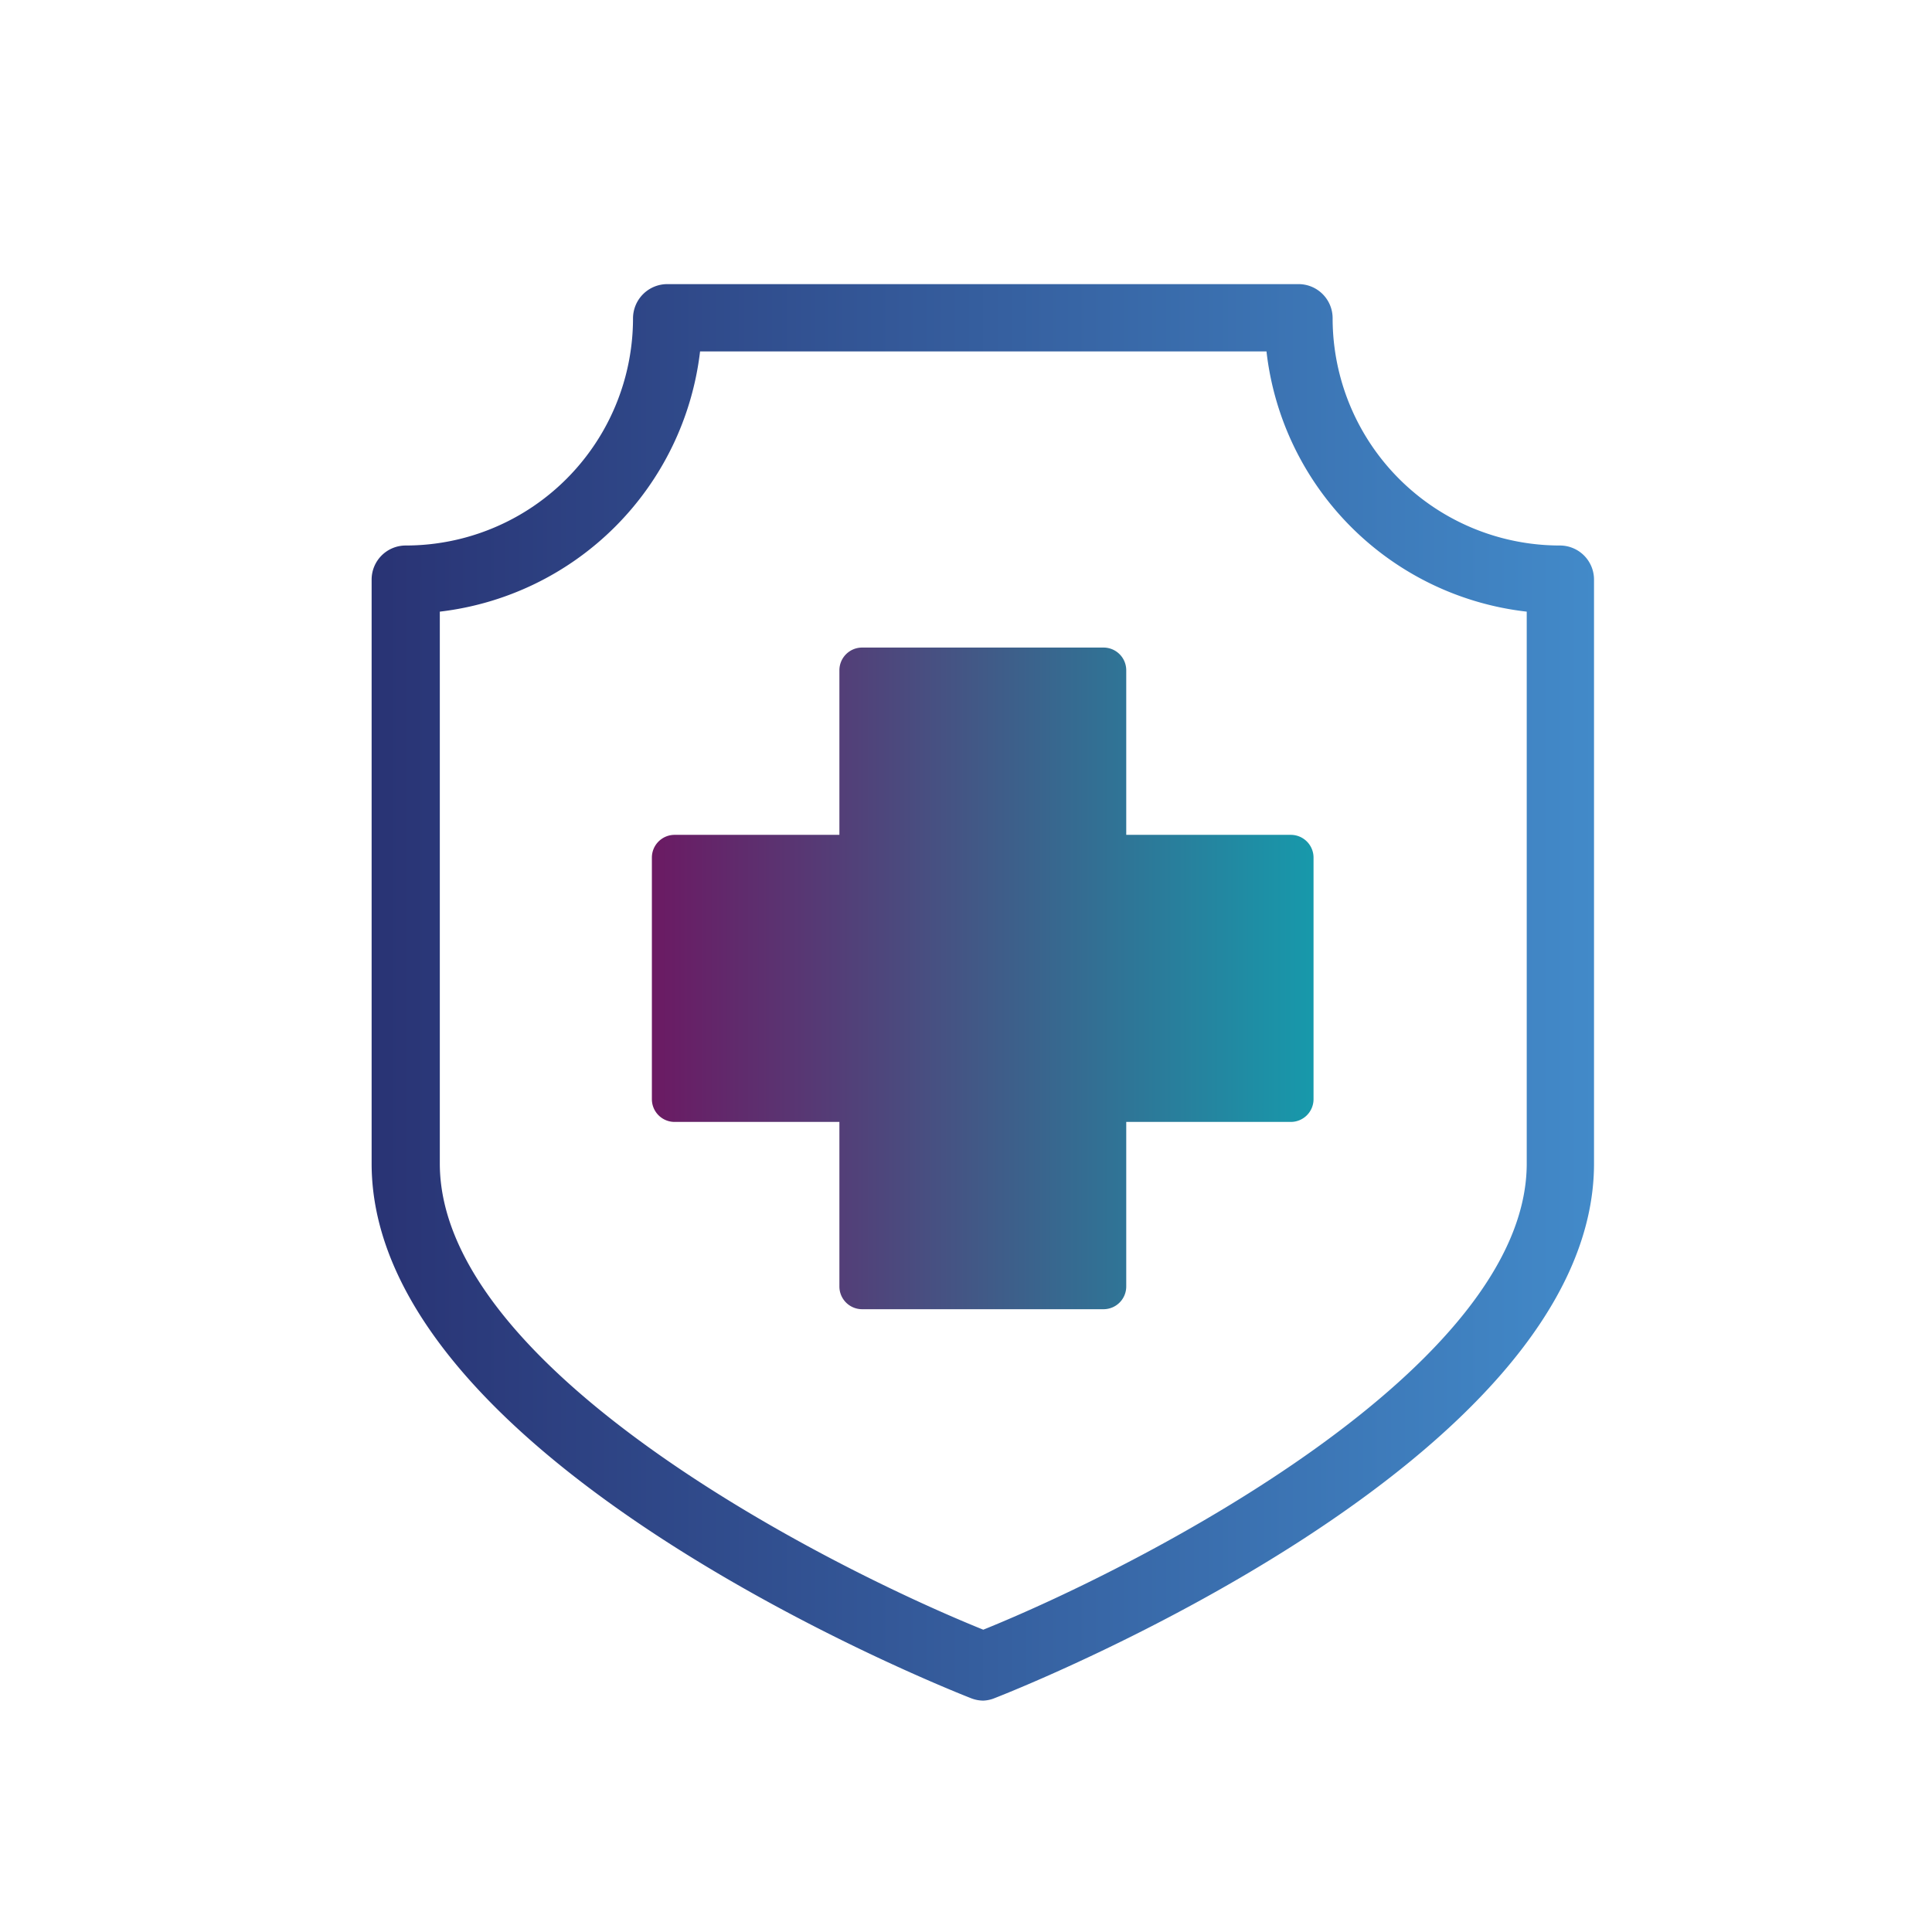
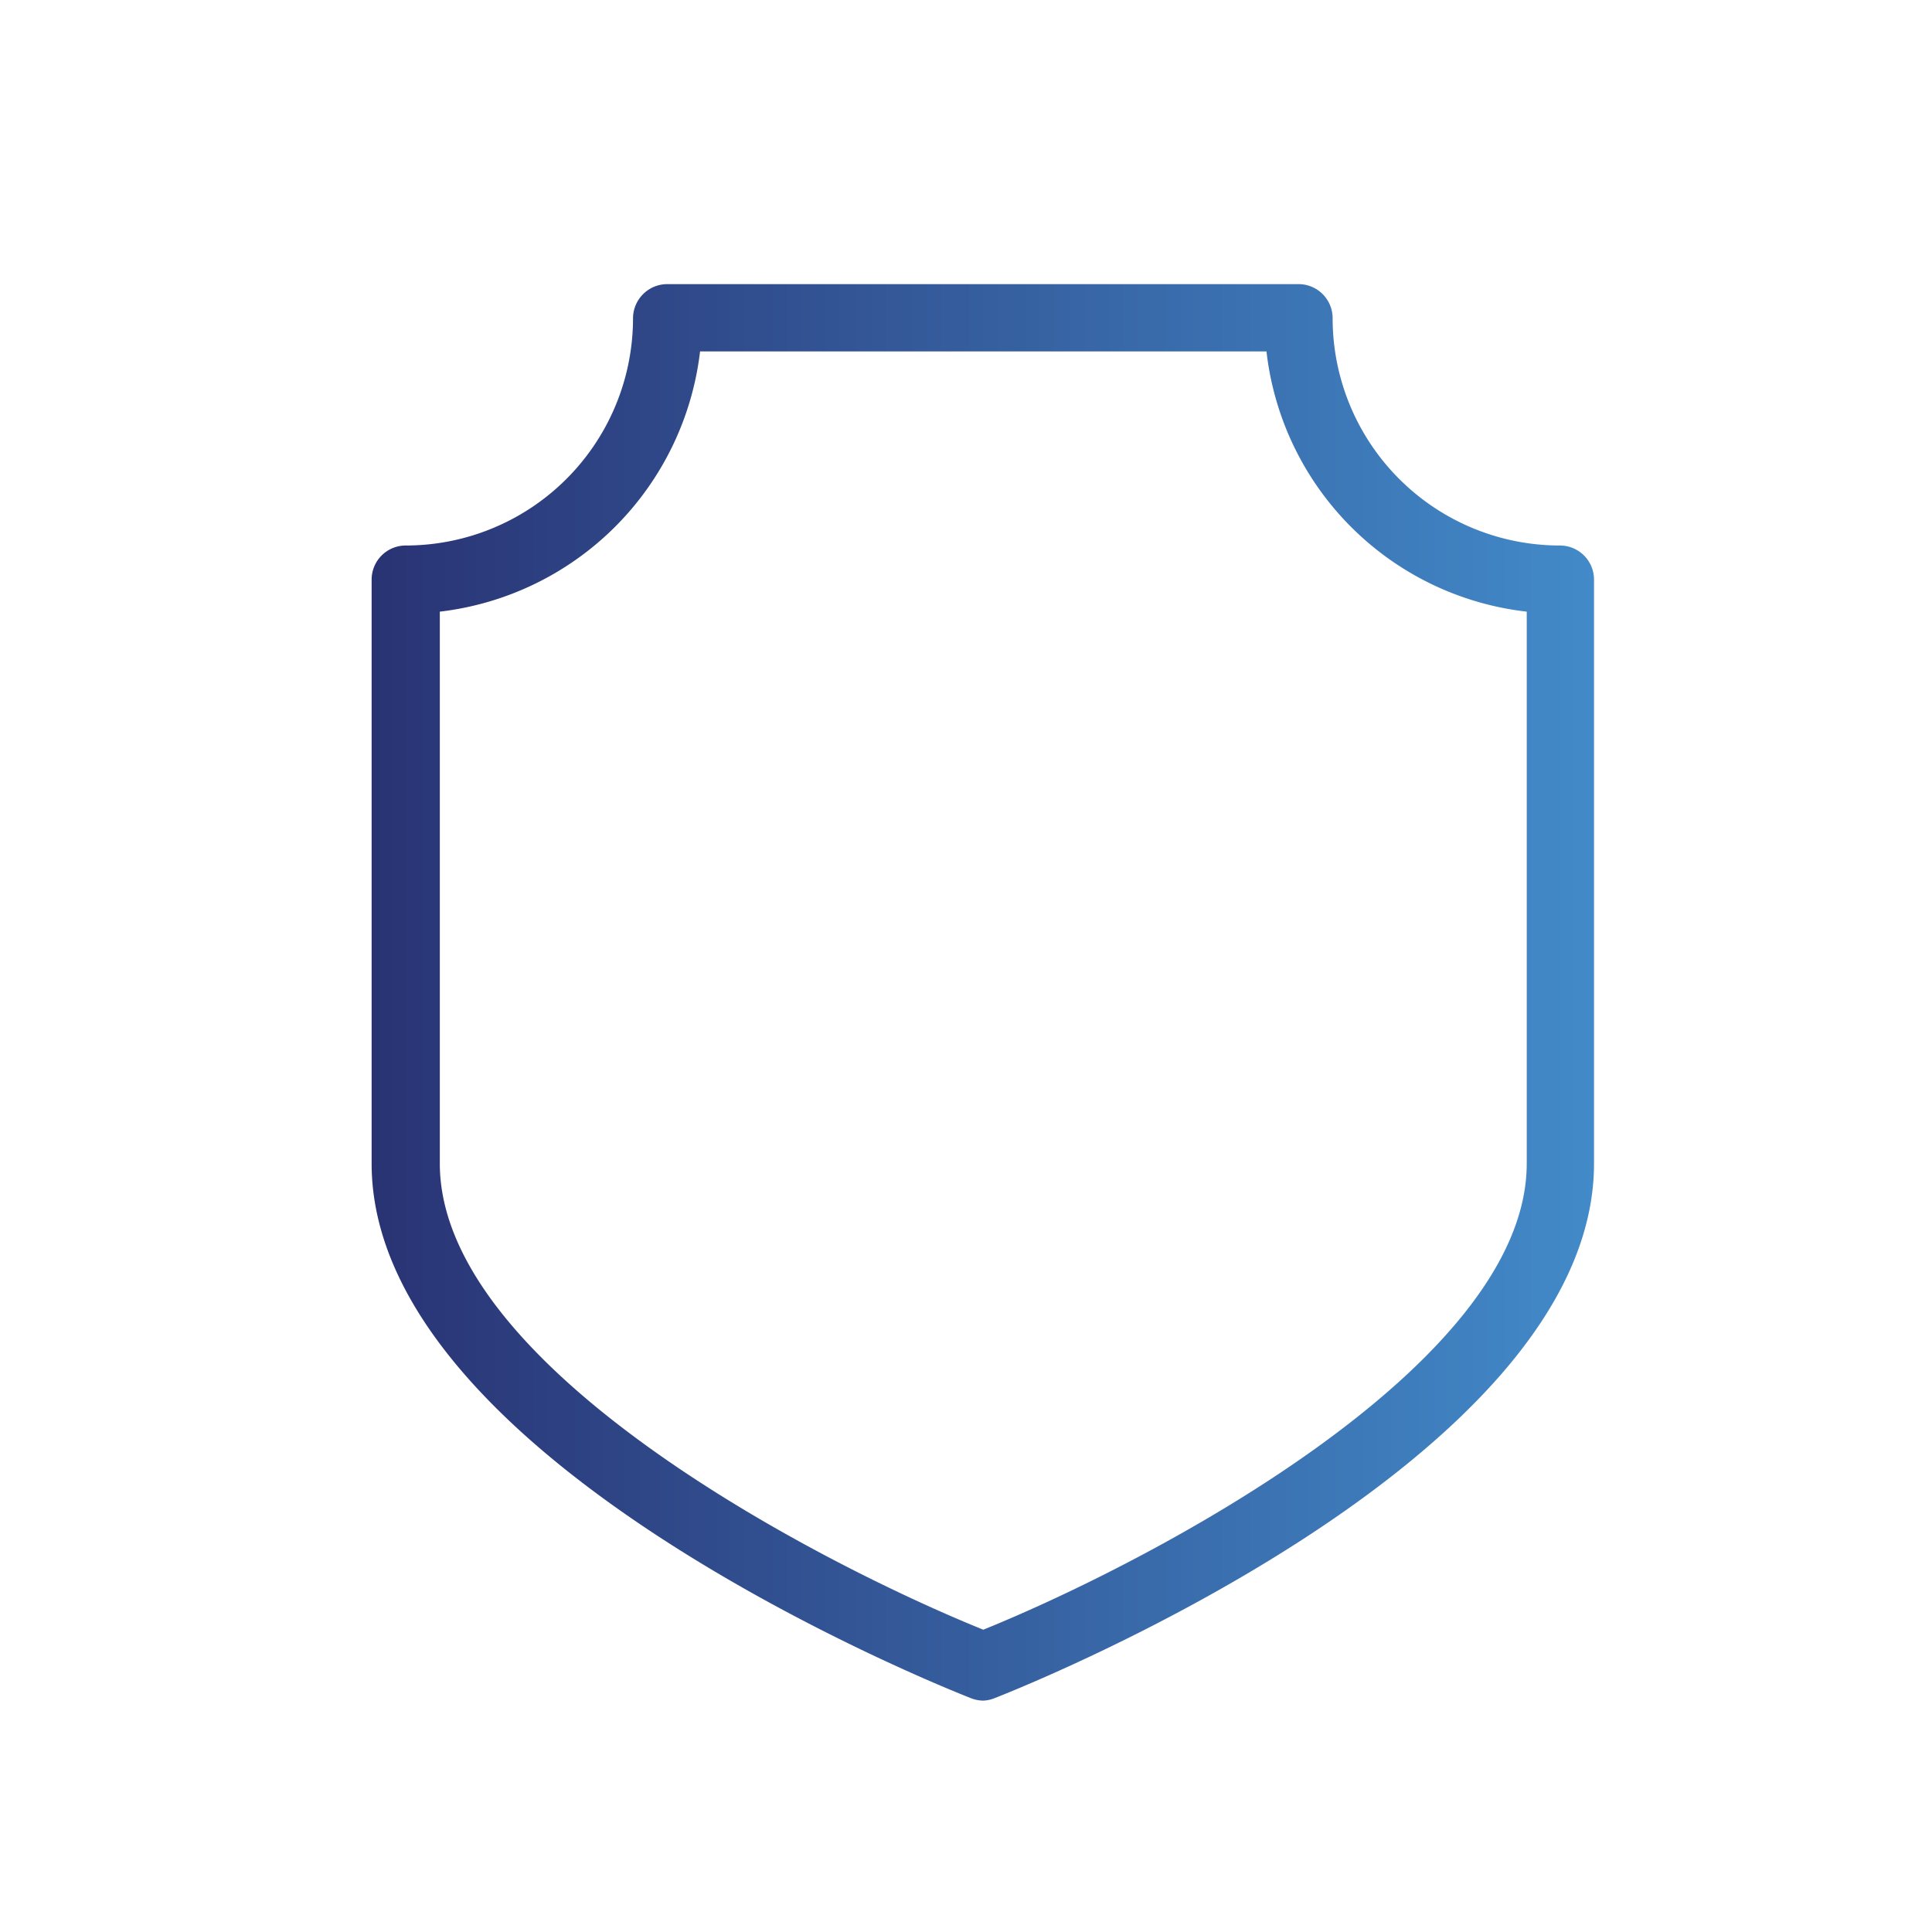
<svg xmlns="http://www.w3.org/2000/svg" id="Layer_1" data-name="Layer 1" viewBox="0 0 85 85">
  <defs>
    <style>.cls-1{fill:url(#linear-gradient);}.cls-2{fill:url(#linear-gradient-2);}</style>
    <linearGradient id="linear-gradient" x1="16.35" y1="43.64" x2="70.17" y2="43.64" gradientUnits="userSpaceOnUse">
      <stop offset="0" stop-color="#293374" />
      <stop offset="1" stop-color="#428ac9" />
    </linearGradient>
    <linearGradient id="linear-gradient-2" x1="28.68" y1="43.04" x2="57.79" y2="43.04" gradientUnits="userSpaceOnUse">
      <stop offset="0" stop-color="#6b1a63" />
      <stop offset="1" stop-color="#1799ab" />
    </linearGradient>
  </defs>
  <title>Health Care</title>
  <path class="cls-1" d="M43.26,74.82a1.5,1.5,0,0,1-.55-.11c-1.07-.42-26.36-10.43-26.36-23.52V25.5a1.5,1.5,0,0,1,1.5-1.5,10,10,0,0,0,10-10,1.51,1.51,0,0,1,1.5-1.5H57.13a1.5,1.5,0,0,1,1.5,1.5,10,10,0,0,0,10,10,1.5,1.5,0,0,1,1.5,1.5V51.19c0,13.09-25.29,23.1-26.37,23.52A1.45,1.45,0,0,1,43.26,74.82ZM19.35,26.91V51.19c0,9,16.76,17.62,23.91,20.51,7.15-2.89,23.91-11.57,23.91-20.51V26.91A13,13,0,0,1,55.72,15.46H30.8A13.06,13.06,0,0,1,19.35,26.91Z" />
-   <path class="cls-2" d="M56.79,36.73H49.55V29.49a1,1,0,0,0-1-1H37.93a1,1,0,0,0-1,1v7.24H29.68a1,1,0,0,0-1,1V48.36a1,1,0,0,0,1,1h7.25V56.6a1,1,0,0,0,1,1H48.55a1,1,0,0,0,1-1V49.36h7.24a1,1,0,0,0,1-1V37.73A1,1,0,0,0,56.79,36.73Z" />
</svg>